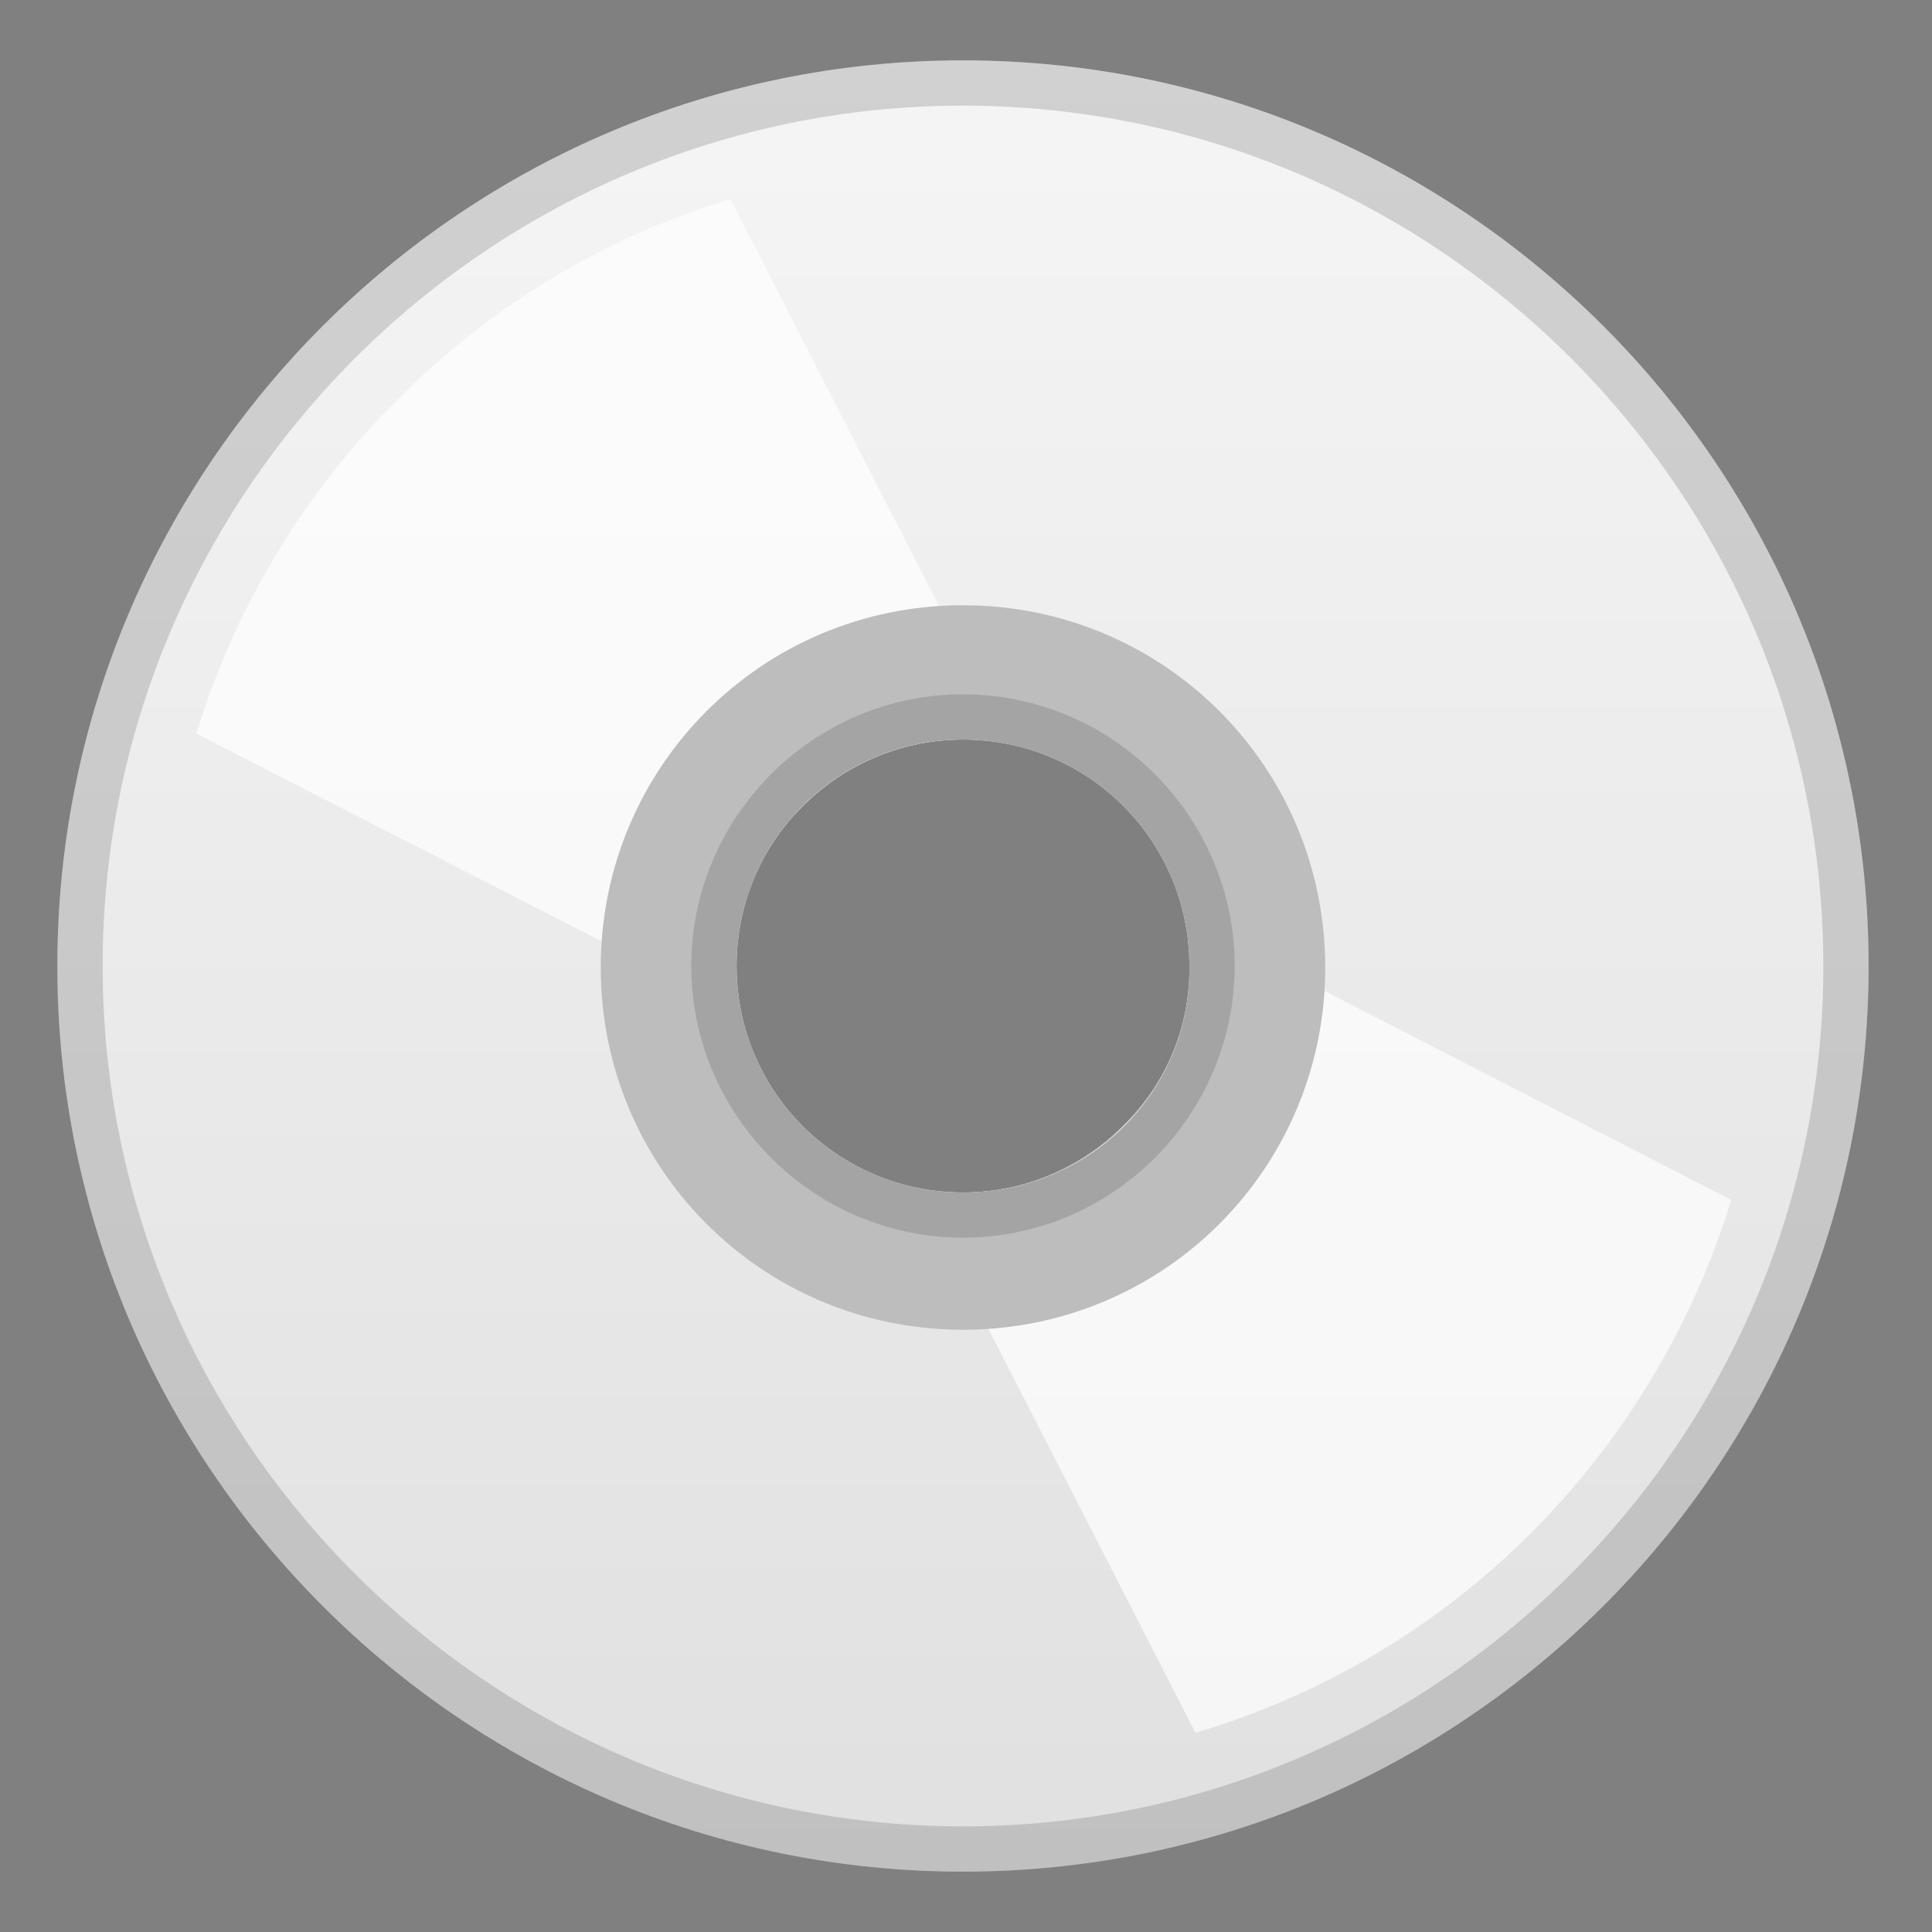
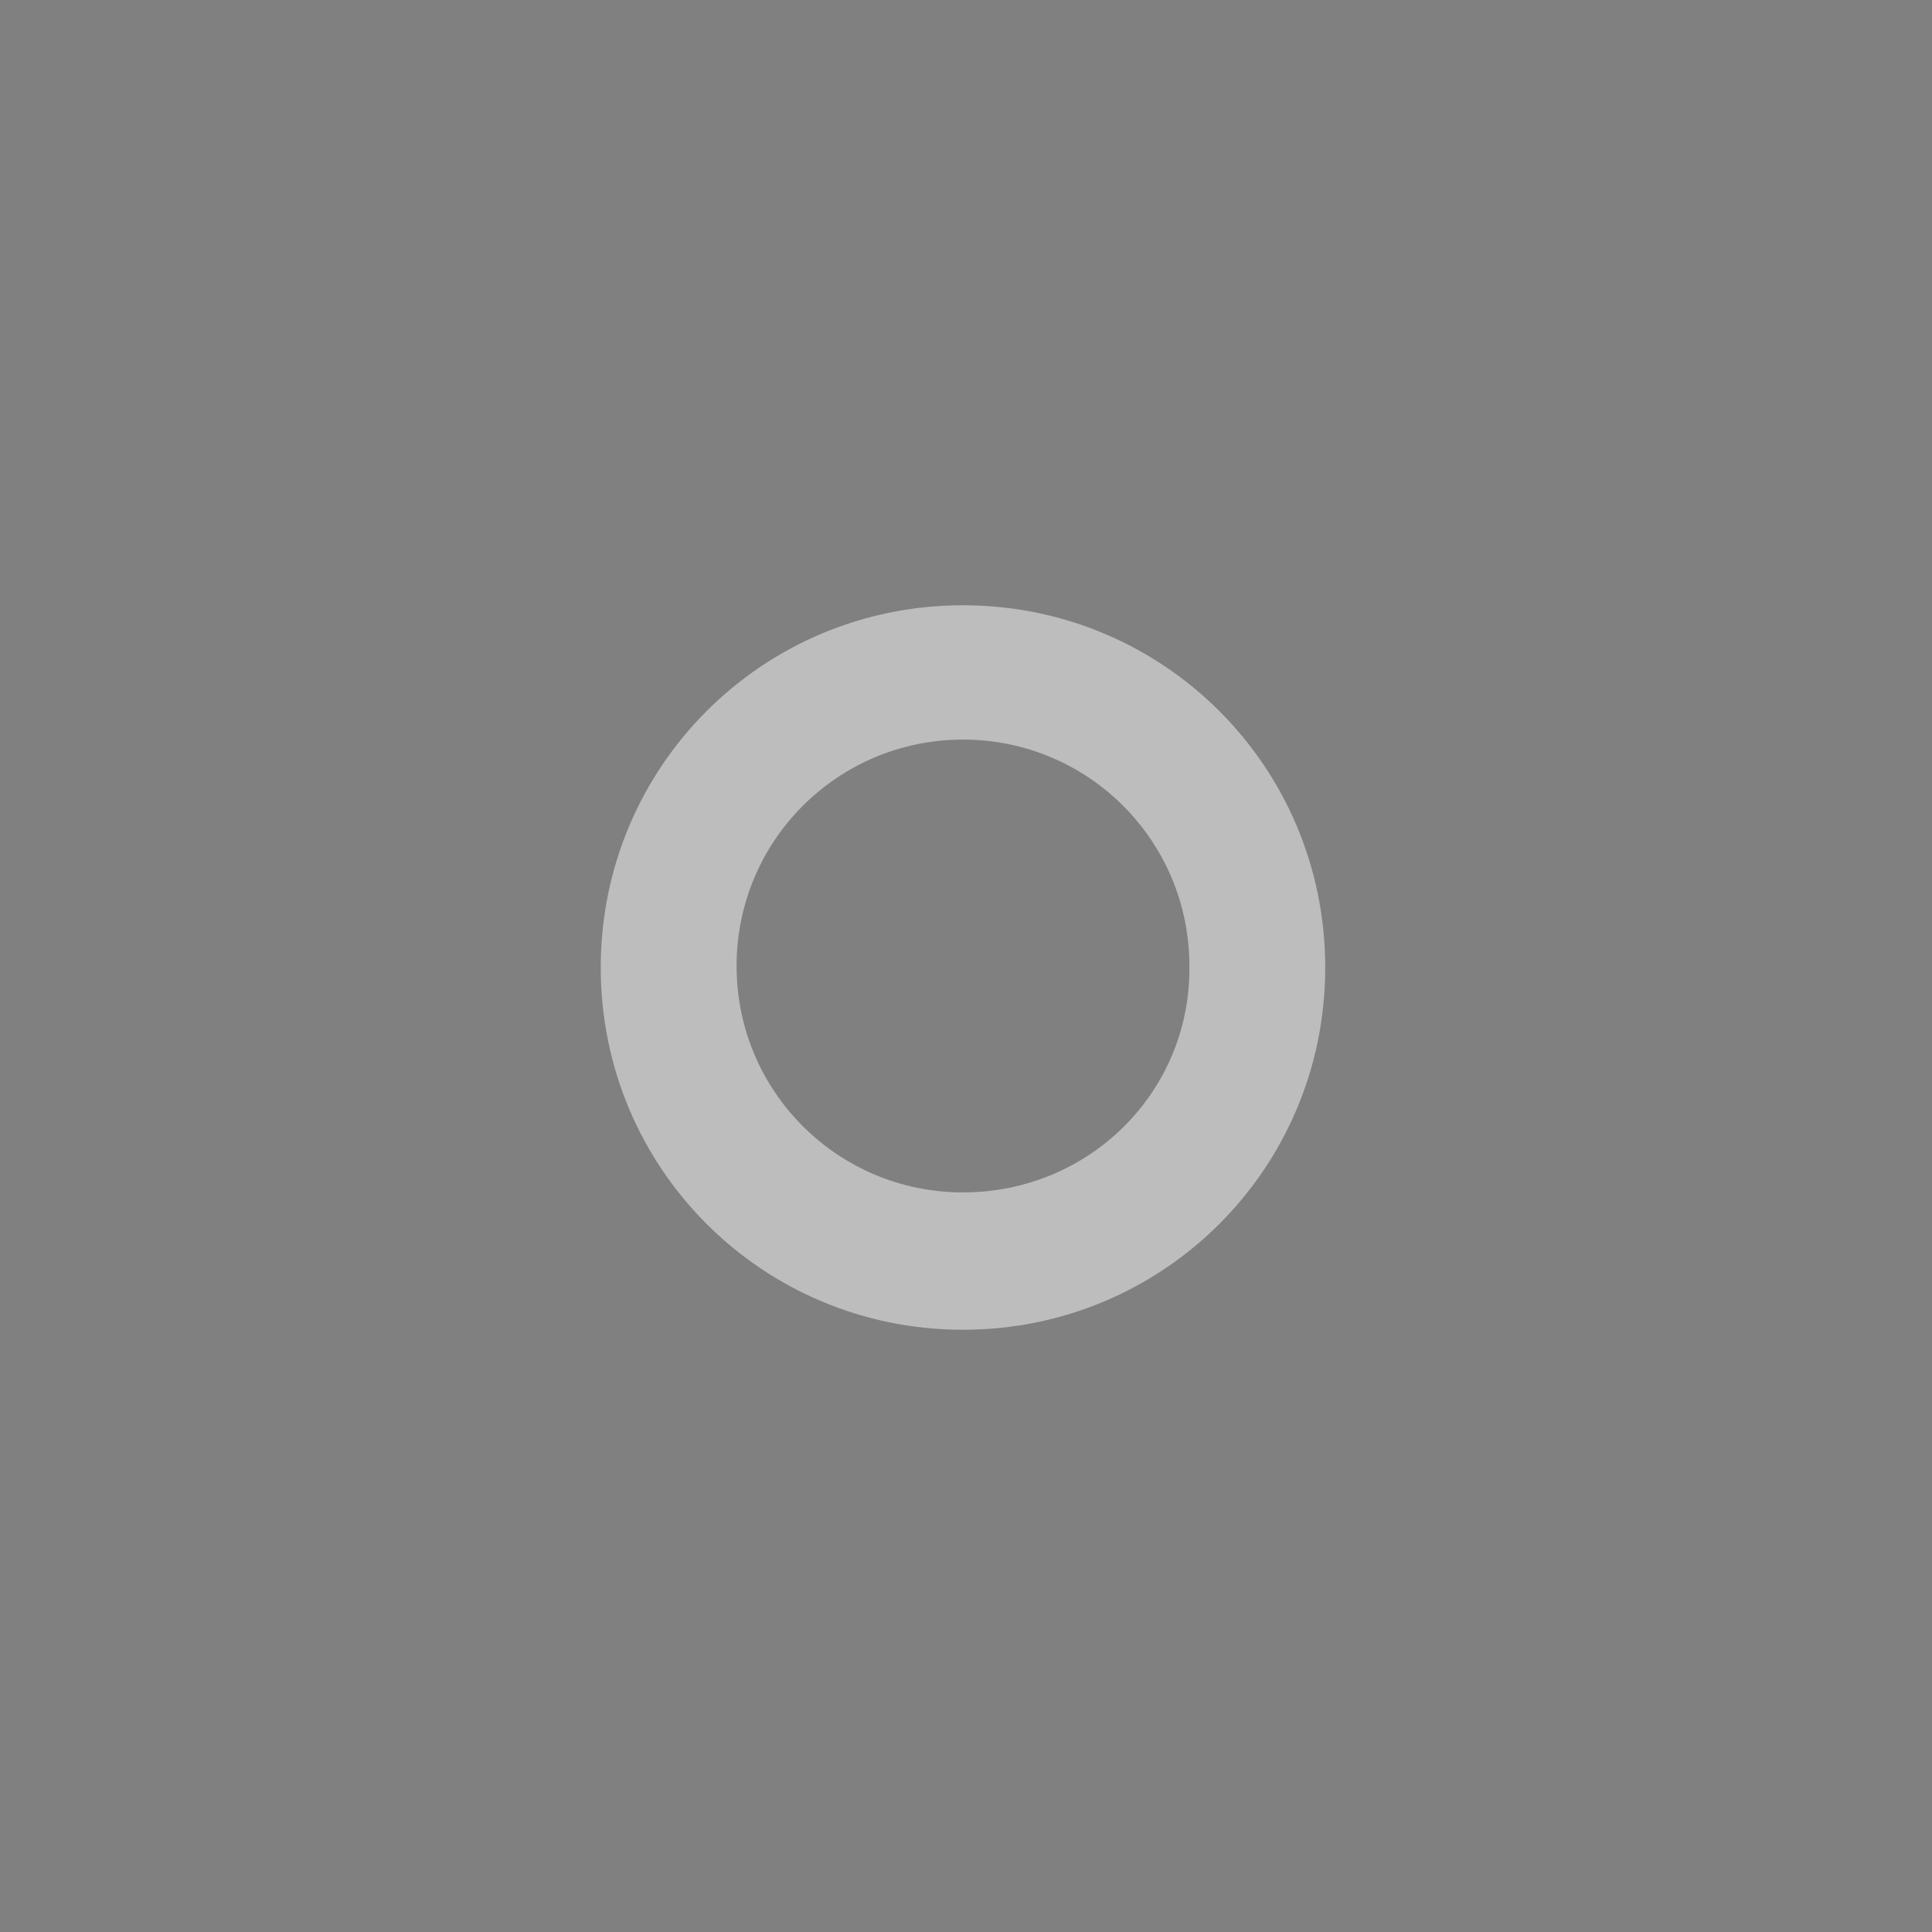
<svg xmlns="http://www.w3.org/2000/svg" enable-background="new 0 0 128 128" viewBox="0 0 128 128">
  <rect x="0" y="0" width="128" height="128" fill="#808080" stroke="none" />
  <linearGradient id="a" x1="63.8" x2="63.8" y1="717.89" y2="837.89" gradientTransform="translate(0 -713.89)" gradientUnits="userSpaceOnUse">
    <stop stop-color="#F5F5F5" offset="0" />
    <stop stop-color="#E0E0E0" offset="1" />
  </linearGradient>
-   <path d="m63.8 4c-33.1 0-60 26.9-60 60s26.9 60 60 60 60-26.9 60-60-26.9-60-60-60zm0 75c-8.3 0-15-6.7-15-15s6.7-15 15-15 15 6.7 15 15c0.1 8.3-6.6 15-15 15z" fill="url(#a)" />
-   <path d="m101.4 101.6c6.4-6.4 10.8-14 13.3-22.1l-36.2-18.6c1 4.8-0.3 10-4.1 13.7-3.7 3.7-8.9 5.1-13.7 4.1l18.5 36.1c8.1-2.4 15.8-6.8 22.2-13.2z" enable-background="new" fill="#fff" opacity=".7" />
-   <path d="m26.3 26.5c-6.4 6.4-10.8 14-13.3 22.1l36.1 18.5c-1-4.8 0.3-10 4.1-13.7 3.7-3.7 8.9-5.1 13.7-4.1l-18.5-36.1c-8.1 2.4-15.7 6.9-22.1 13.3z" enable-background="new" fill="#fff" opacity=".7" />
  <path d="m63.8 40.1c-13.3 0-24 10.7-24 24s10.7 24 24 24 24-10.7 24-24-10.7-24-24-24zm0 38.9c-8.3 0-15-6.7-15-15s6.7-15 15-15 15 6.7 15 15c0.1 8.3-6.6 15-15 15z" fill="#BDBDBD" />
  <g opacity=".2">
-     <path d="m63.8 7c31.4 0 57 25.6 57 57s-25.6 57-57 57-57-25.6-57-57 25.6-57 57-57m0 75c9.9 0 18-8.1 18-18s-8.1-18-18-18-18 8.1-18 18 8.1 18 18 18m0-78c-33.1 0-60 26.9-60 60s26.9 60 60 60 60-26.9 60-60-26.9-60-60-60zm0 75c-8.3 0-15-6.7-15-15s6.7-15 15-15 15 6.7 15 15c0.1 8.3-6.6 15-15 15z" fill="#424242" />
-   </g>
+     </g>
</svg>